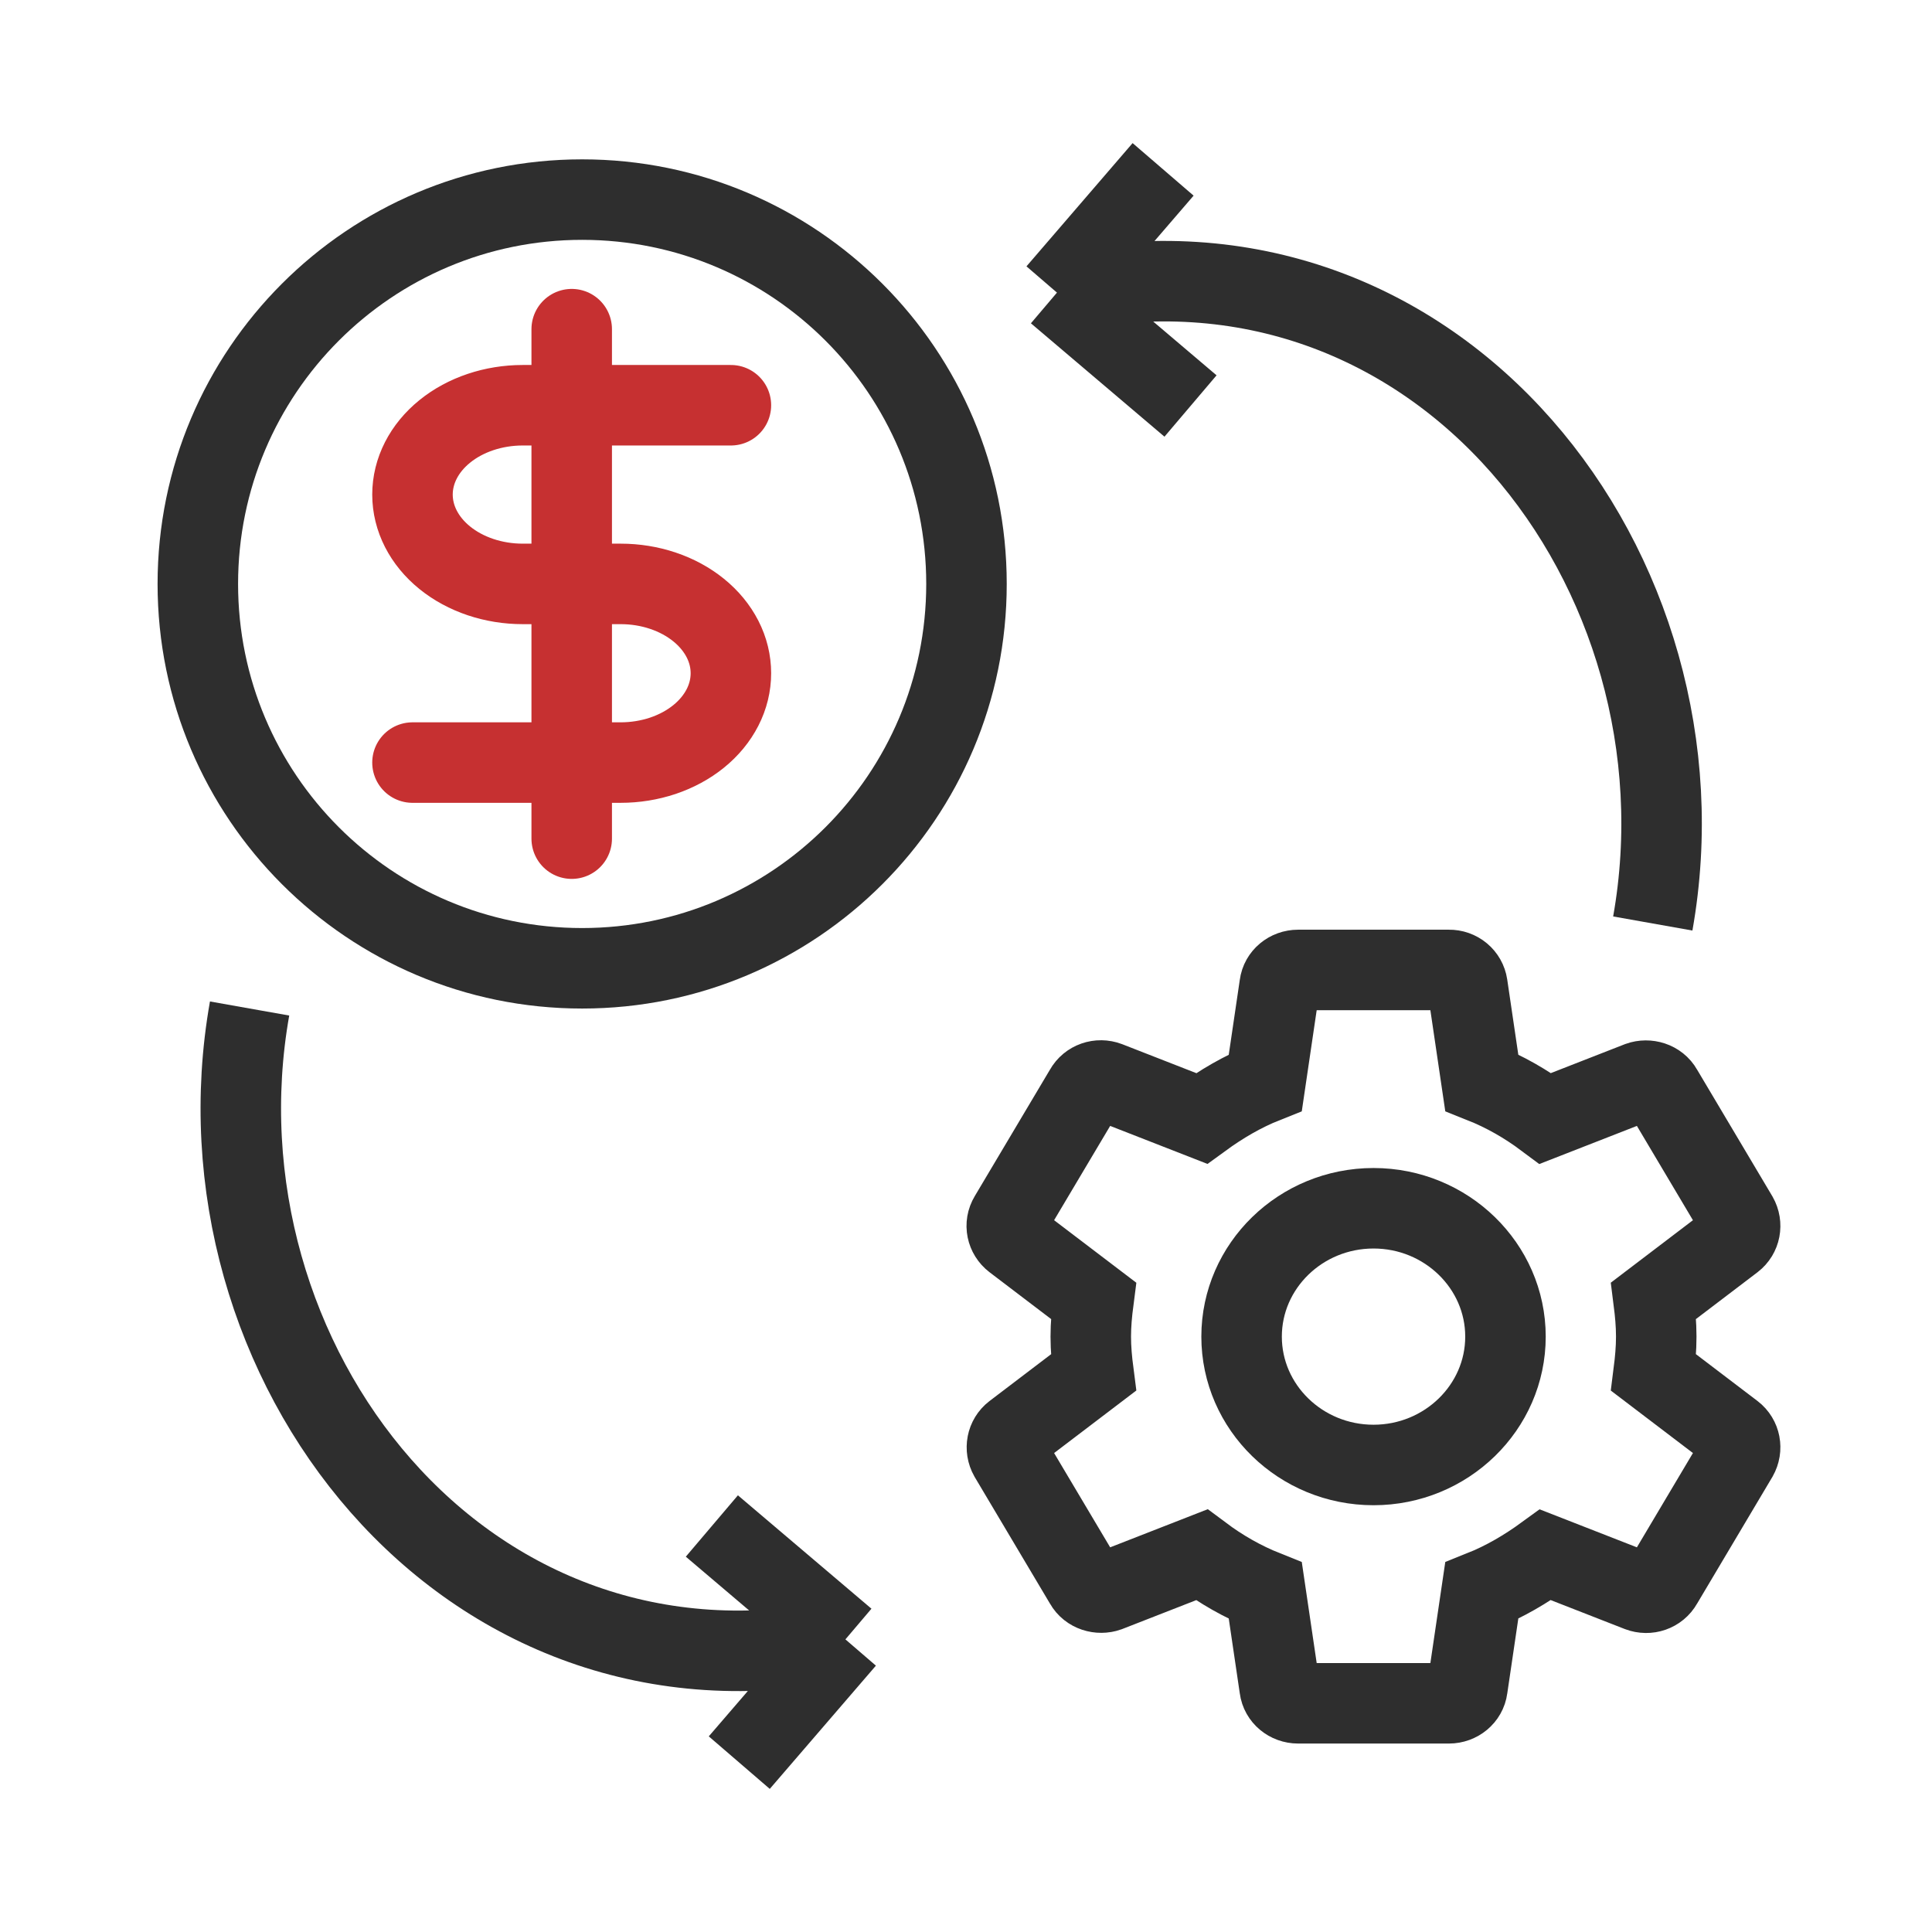
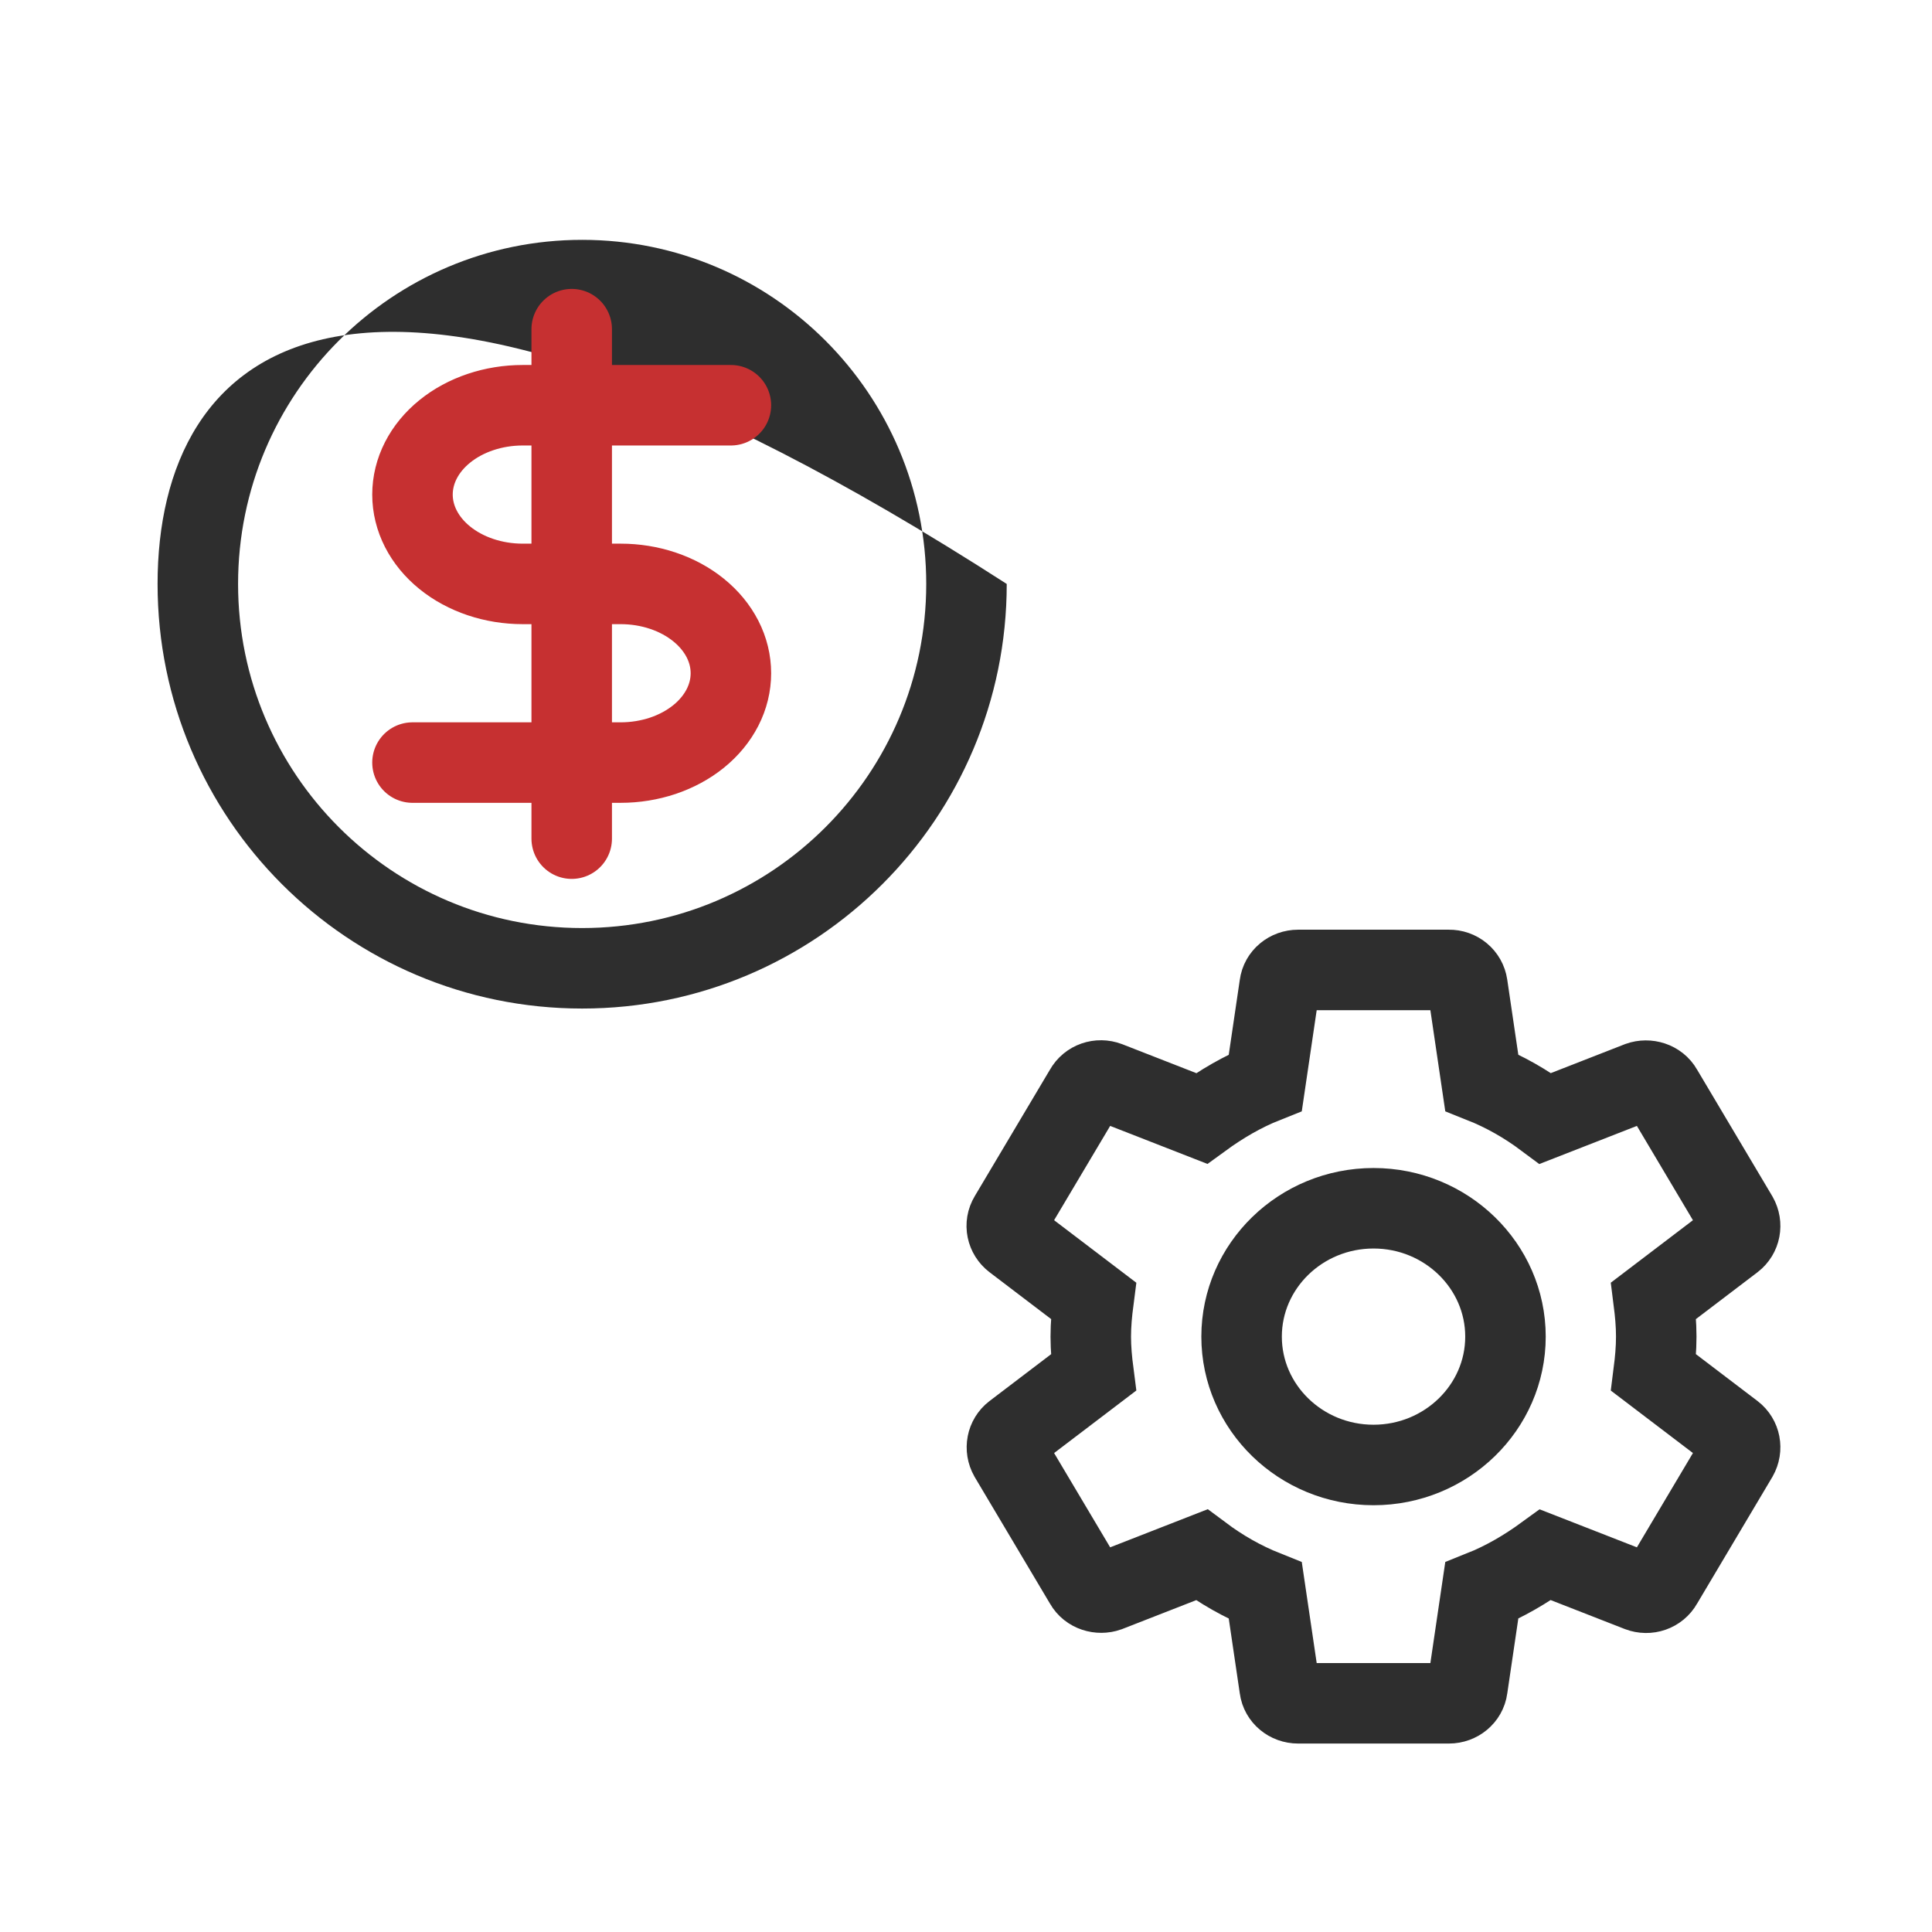
<svg xmlns="http://www.w3.org/2000/svg" width="48" height="48" viewBox="0 0 48 48" fill="none">
-   <path d="M41.063 22.944C42.611 14.229 35.754 5.263 26.26 7.27M26.26 7.27L29.578 10.087M26.26 7.27L28.897 4.208M6.201 25.056C4.654 33.77 11.51 42.737 21.004 40.73M21.004 40.73L17.686 37.913M21.004 40.73L18.367 43.792" stroke="#2E2E2E" stroke-width="2" />
-   <path fill-rule="evenodd" clip-rule="evenodd" d="M14.463 23.057C19.185 23.057 23.012 19.229 23.012 14.508C23.012 9.786 19.185 5.959 14.463 5.959C9.742 5.959 5.915 9.786 5.915 14.508C5.915 19.229 9.742 23.057 14.463 23.057ZM14.463 25.057C20.289 25.057 25.012 20.334 25.012 14.508C25.012 8.682 20.289 3.959 14.463 3.959C8.637 3.959 3.915 8.682 3.915 14.508C3.915 20.334 8.637 25.057 14.463 25.057Z" fill="#2E2E2E" />
+   <path fill-rule="evenodd" clip-rule="evenodd" d="M14.463 23.057C19.185 23.057 23.012 19.229 23.012 14.508C23.012 9.786 19.185 5.959 14.463 5.959C9.742 5.959 5.915 9.786 5.915 14.508C5.915 19.229 9.742 23.057 14.463 23.057ZM14.463 25.057C20.289 25.057 25.012 20.334 25.012 14.508C8.637 3.959 3.915 8.682 3.915 14.508C3.915 20.334 8.637 25.057 14.463 25.057Z" fill="#2E2E2E" />
  <path d="M14.204 8.178V20.836M18.159 10.068H12.986C12.26 10.068 11.563 10.302 11.05 10.718C10.536 11.134 10.248 11.699 10.248 12.288C10.248 12.876 10.536 13.441 11.05 13.857C11.563 14.273 12.26 14.507 12.986 14.507H15.421C15.78 14.507 16.137 14.564 16.469 14.676C16.801 14.787 17.103 14.951 17.357 15.157C17.612 15.363 17.813 15.608 17.951 15.877C18.089 16.146 18.159 16.435 18.159 16.726C18.159 17.018 18.089 17.306 17.951 17.576C17.813 17.845 17.612 18.09 17.357 18.296C17.103 18.502 16.801 18.665 16.469 18.777C16.137 18.888 15.78 18.946 15.421 18.946H10.248" stroke="#C63031" stroke-width="2" stroke-linecap="round" stroke-linejoin="round" />
  <path d="M41.084 34.101C41.121 33.809 41.149 33.518 41.149 33.208C41.149 32.898 41.121 32.607 41.084 32.315L43.06 30.812C43.238 30.675 43.285 30.429 43.172 30.229L41.299 27.077C41.187 26.876 40.934 26.803 40.728 26.876L38.396 27.787C37.909 27.423 37.384 27.122 36.813 26.895L36.457 24.48C36.441 24.373 36.386 24.275 36.302 24.205C36.217 24.134 36.109 24.096 35.998 24.098H32.252C32.017 24.098 31.821 24.262 31.793 24.48L31.437 26.895C30.865 27.122 30.341 27.432 29.854 27.787L27.522 26.876C27.306 26.794 27.063 26.876 26.951 27.077L25.077 30.229C24.956 30.429 25.012 30.675 25.19 30.812L27.166 32.315C27.128 32.607 27.1 32.907 27.1 33.208C27.1 33.509 27.128 33.809 27.166 34.101L25.19 35.604C25.012 35.741 24.965 35.987 25.077 36.187L26.951 39.339C27.063 39.54 27.316 39.613 27.522 39.54L29.854 38.629C30.341 38.993 30.865 39.294 31.437 39.522L31.793 41.936C31.821 42.154 32.017 42.318 32.252 42.318H35.998C36.232 42.318 36.429 42.154 36.457 41.936L36.813 39.522C37.384 39.294 37.909 38.984 38.396 38.629L40.728 39.54C40.943 39.622 41.187 39.54 41.299 39.339L43.172 36.187C43.285 35.987 43.238 35.741 43.06 35.604L41.084 34.101ZM34.125 36.397C32.317 36.397 30.847 34.966 30.847 33.208C30.847 31.45 32.317 30.019 34.125 30.019C35.932 30.019 37.403 31.45 37.403 33.208C37.403 34.966 35.932 36.397 34.125 36.397Z" stroke="#2E2E2E" stroke-width="2" />
</svg>